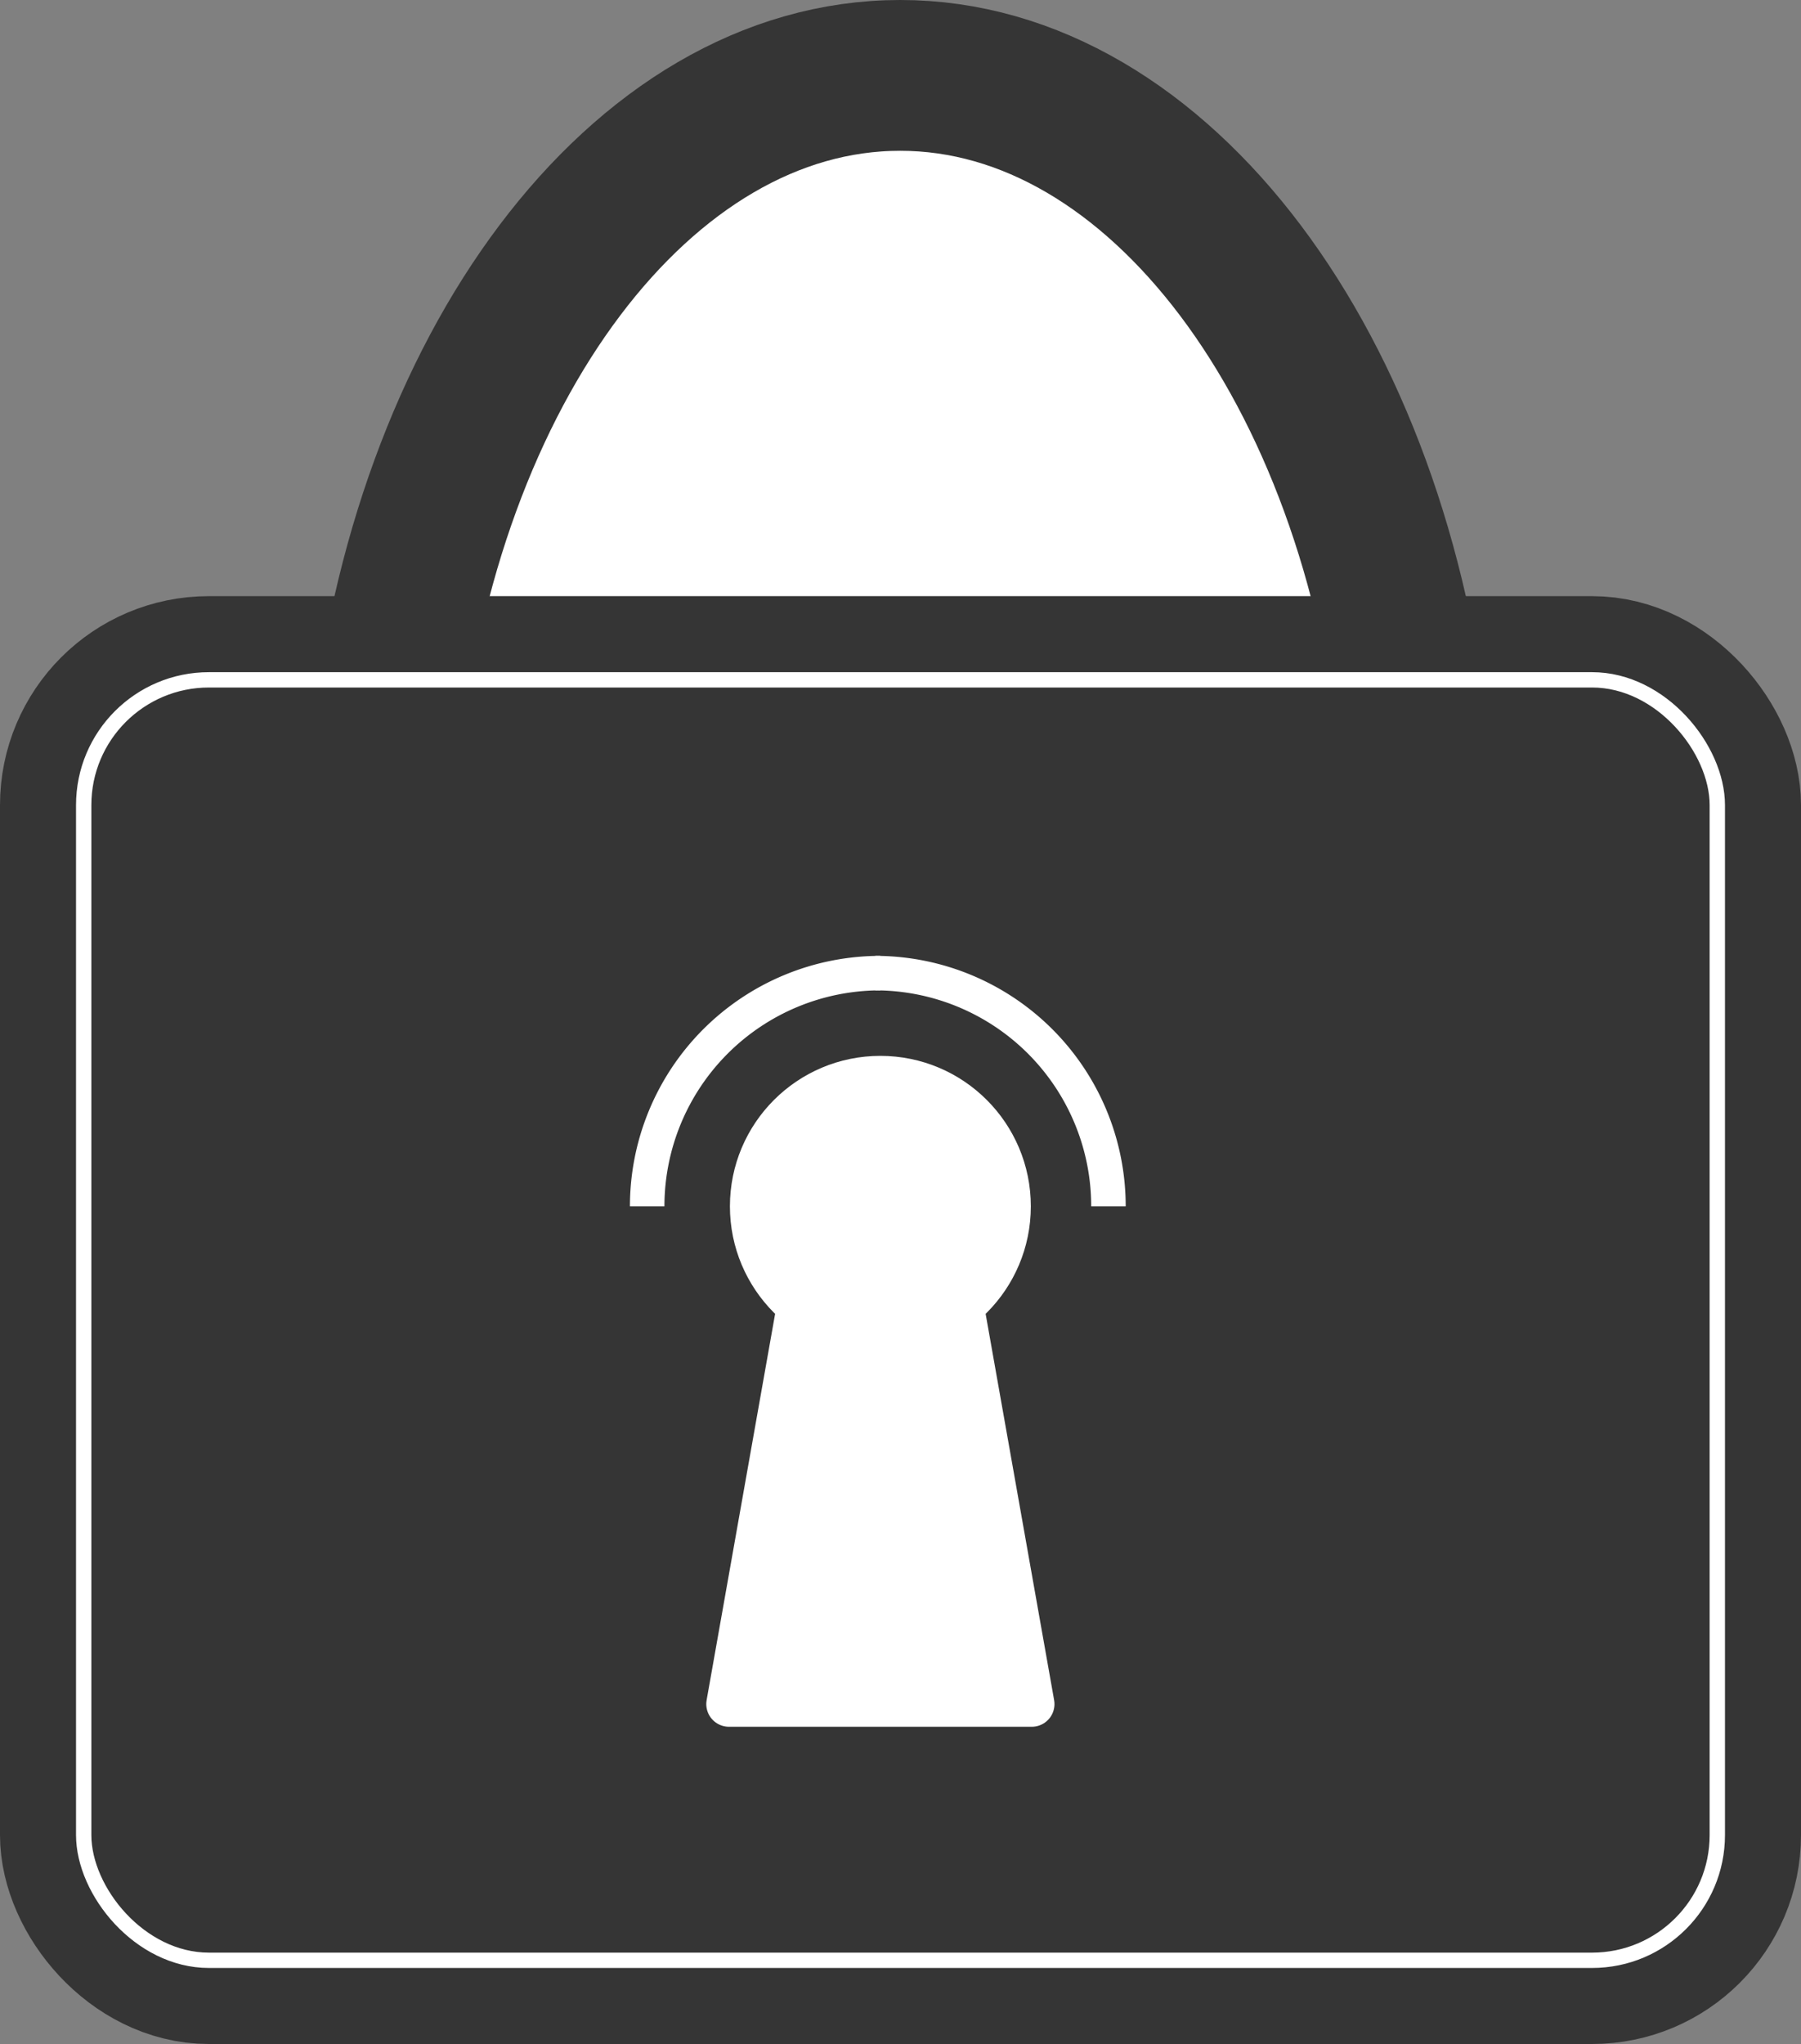
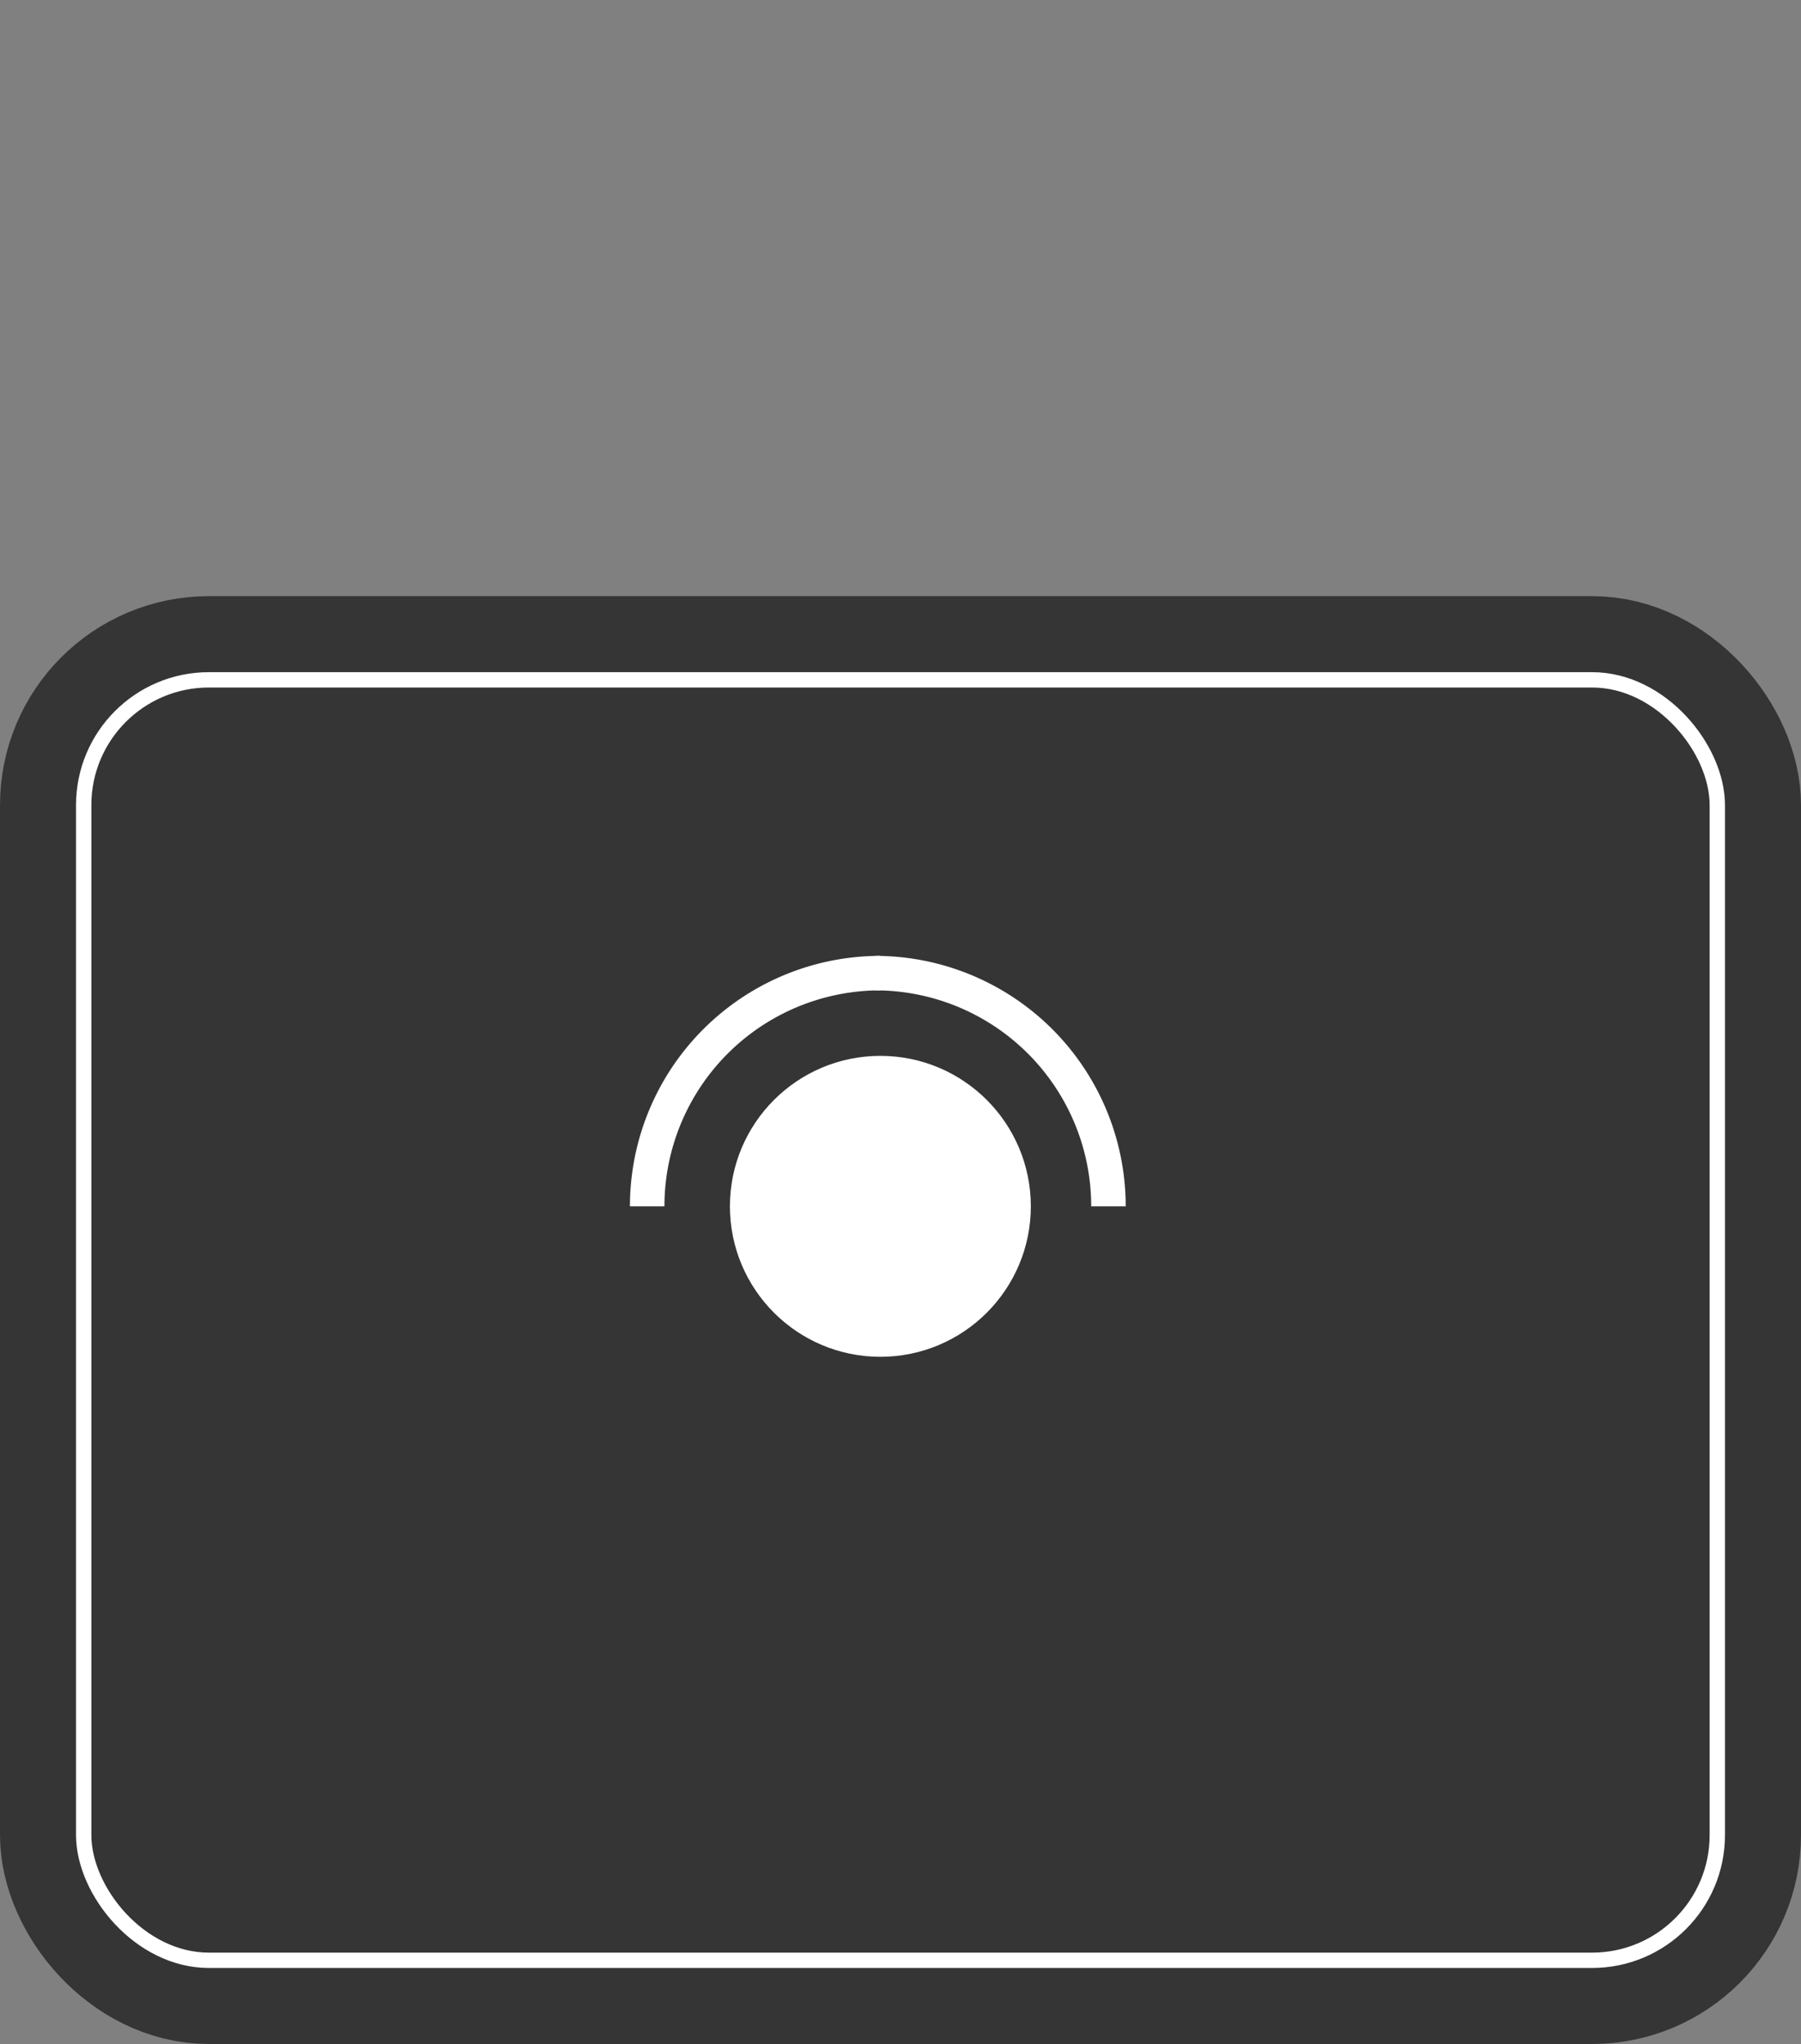
<svg xmlns="http://www.w3.org/2000/svg" id="Ebene_1" data-name="Ebene 1" viewBox="0 0 28.19 31.99">
  <rect x="0" y="0" width="28.19" height="31.99" fill="#808080" stroke="none" />
  <defs>
    <style>.cls-1,.cls-3,.cls-4{fill:#fff;}.cls-1,.cls-2{stroke:#353535;}.cls-1,.cls-2,.cls-3,.cls-4,.cls-6{stroke-linejoin:round;}.cls-1{stroke-width:2.36px;}.cls-2{fill:#353535;stroke-width:2.62px;}.cls-3,.cls-4,.cls-5,.cls-6{stroke:#fff;}.cls-3{stroke-width:1.43px;}.cls-4{stroke-width:0.71px;}.cls-5,.cls-6{fill:none;}.cls-5{stroke-miterlimit:10;stroke-width:0.54px;}.cls-6{stroke-width:0.24px;}</style>
  </defs>
  <title>Datenschutz</title>
-   <path class="cls-1" d="M79.12,43.61c-.6-6-4-10.61-8.06-10.61S63.6,37.6,63,43.61Z" transform="translate(-56.97 -31.82)" />
  <rect class="cls-2" x="1.31" y="10.64" width="25.57" height="20.04" rx="1.96" ry="1.96" />
  <circle class="cls-3" cx="13.78" cy="18.88" r="1.64" />
-   <polygon class="cls-4" points="16.15 26.67 11.41 26.67 12.63 19.79 14.93 19.79 16.15 26.67" />
  <path class="cls-5" d="M67.1,50.7a3.65,3.65,0,0,1,3.65-3.65" transform="translate(-56.97 -31.82)" />
  <path class="cls-5" d="M74.32,50.7a3.65,3.65,0,0,0-3.65-3.65" transform="translate(-56.97 -31.82)" />
  <rect class="cls-6" x="1.31" y="10.64" width="25.57" height="20.04" rx="1.96" ry="1.96" />
</svg>